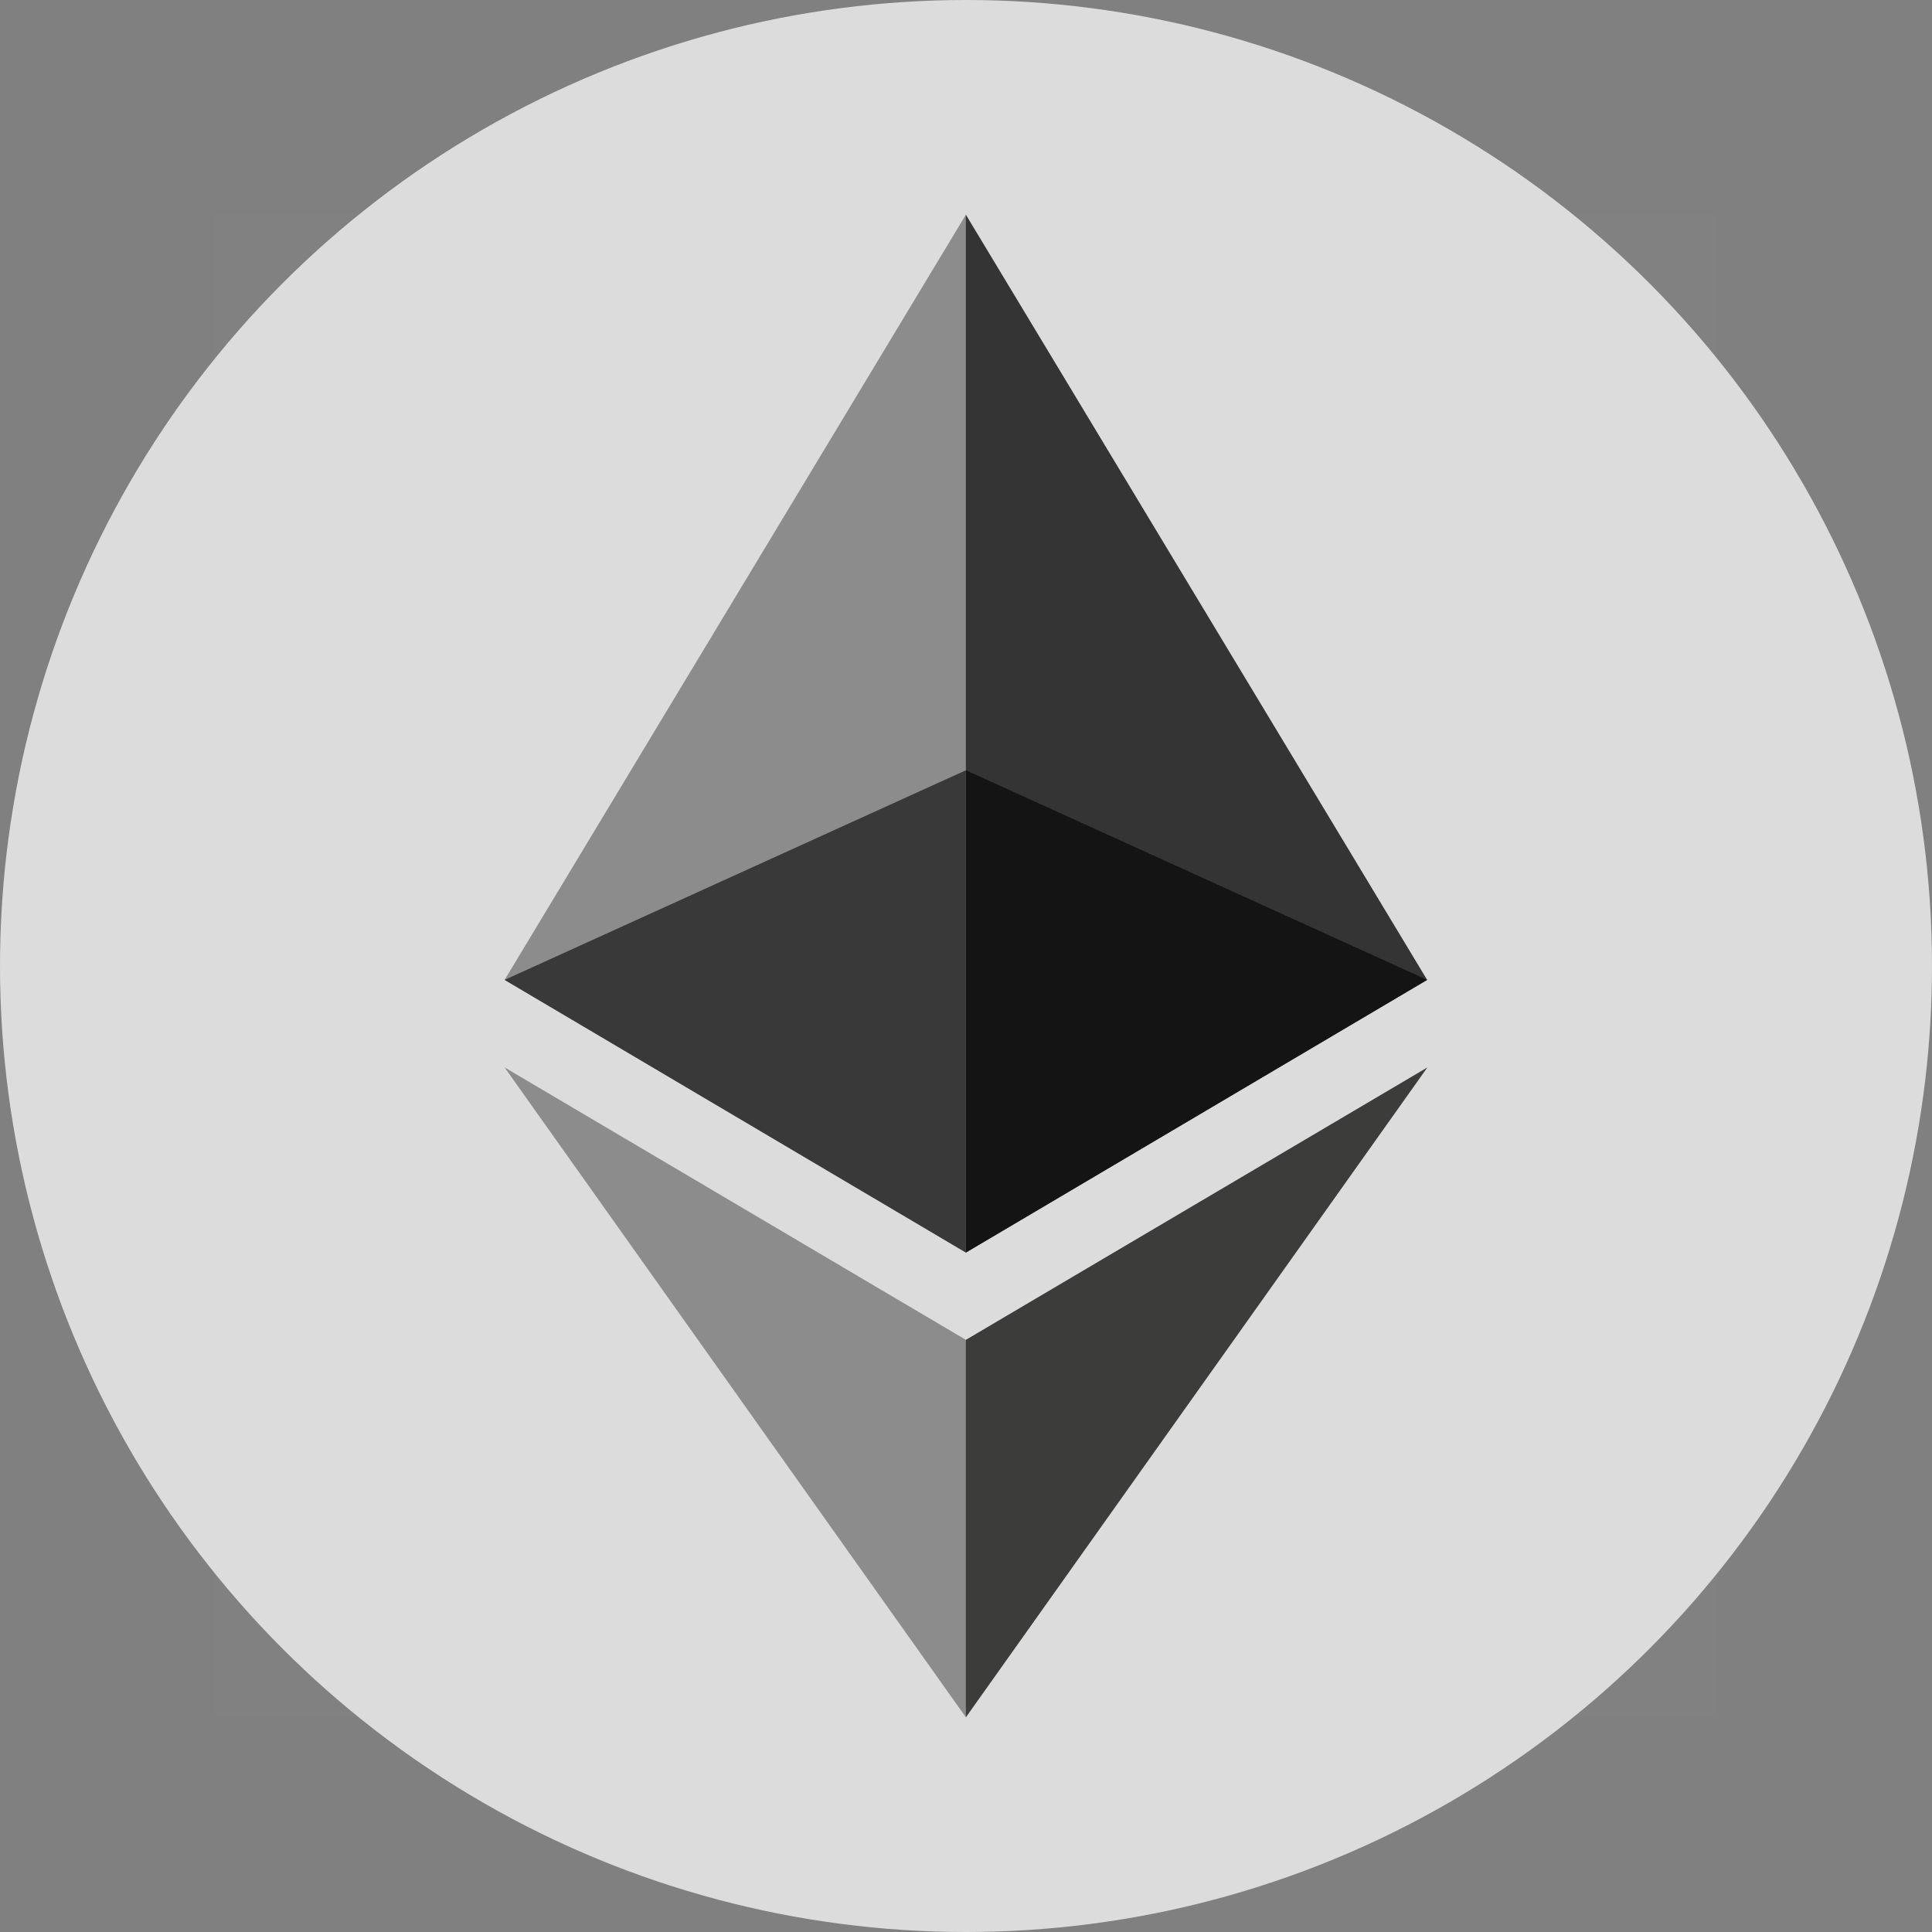
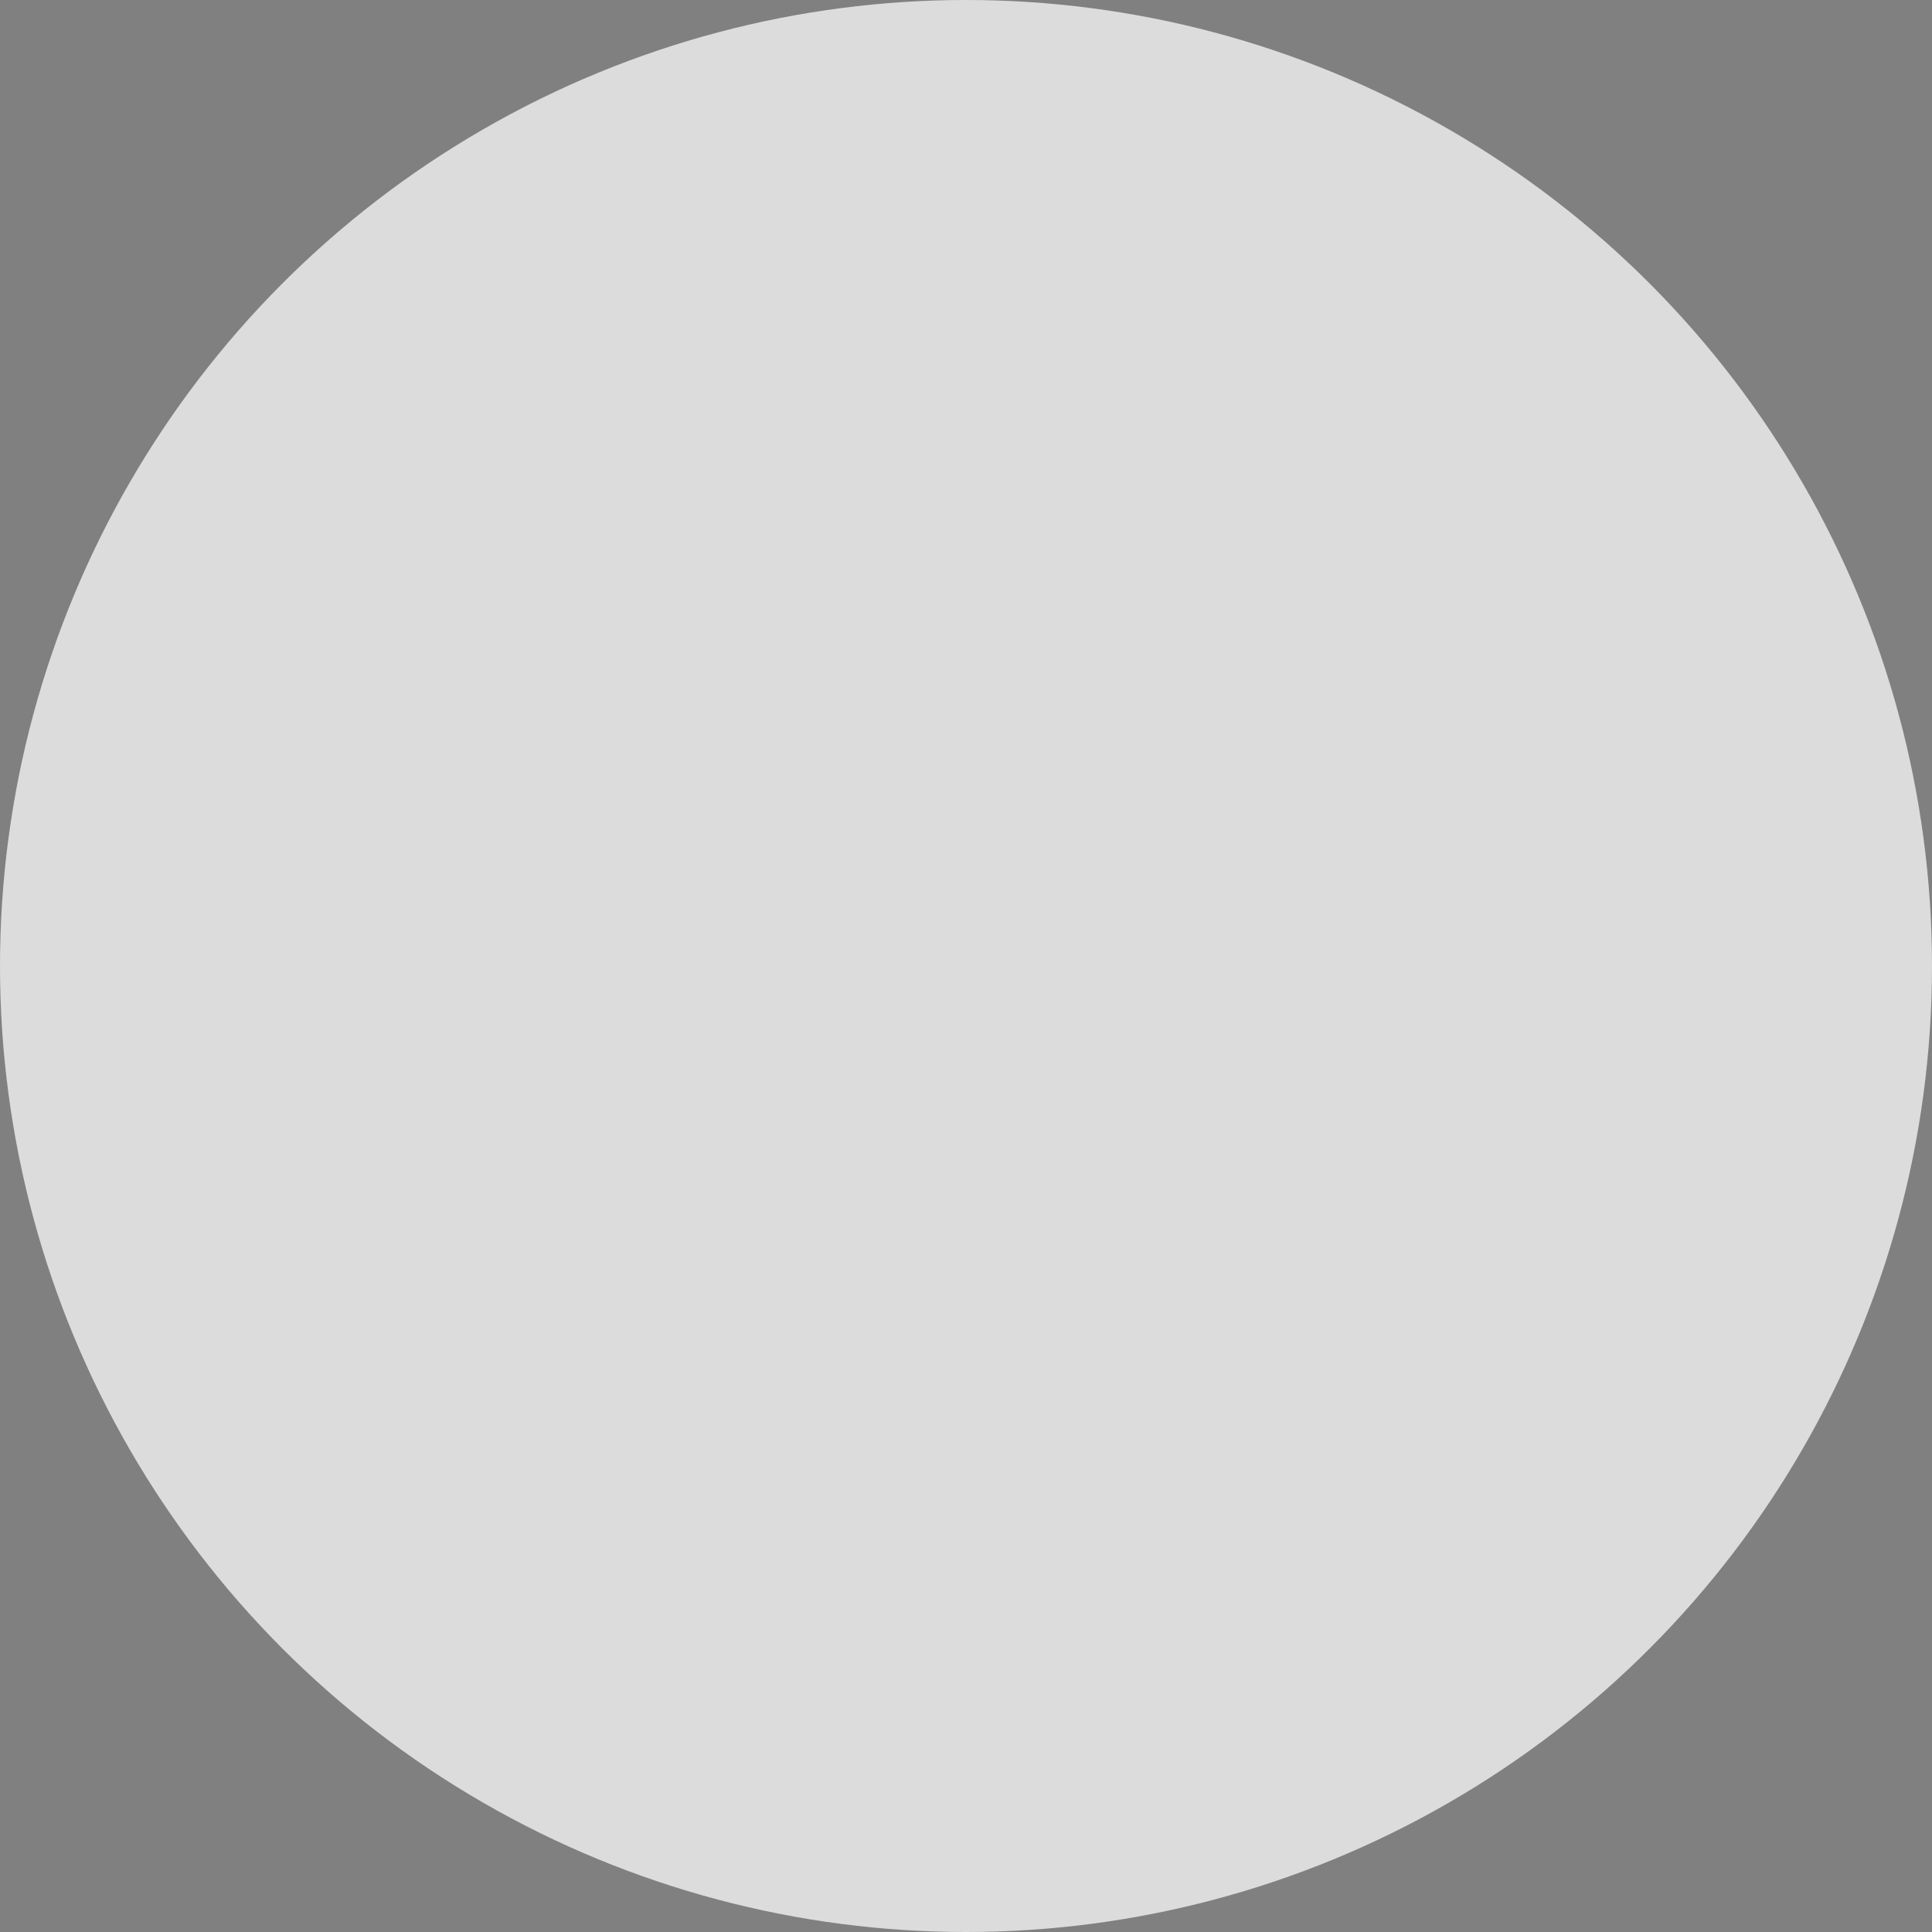
<svg xmlns="http://www.w3.org/2000/svg" width="16" height="16" viewBox="0 0 16 16" fill="none">
  <rect x="0" y="0" width="16" height="16" fill="#808080" stroke="none" />
  <g clip-path="url(#clip0_232_8853)">
    <circle cx="8" cy="8" r="8" fill="#DCDCDC" />
    <g clip-path="url(#clip1_232_8853)">
-       <rect x="1.778" y="1.778" width="12.444" height="12.444" fill="white" fill-opacity="0.01" />
      <mask id="mask0_232_8853" style="mask-type:alpha" maskUnits="userSpaceOnUse" x="1" y="1" width="14" height="14">
        <rect x="1.778" y="1.778" width="12.444" height="12.444" fill="#D9D9D9" />
      </mask>
      <g mask="url(#mask0_232_8853)">
</g>
      <g clip-path="url(#clip2_232_8853)">
-         <path d="M7.999 1.778L7.916 2.061V10.29L7.999 10.373L11.819 8.115L7.999 1.778Z" fill="#343434" />
        <path d="M7.999 1.778L4.179 8.115L7.999 10.373V6.379V1.778Z" fill="#8C8C8C" />
        <path d="M7.999 11.096L7.952 11.153V14.085L7.999 14.222L11.821 8.84L7.999 11.096Z" fill="#3C3C3B" />
        <path d="M7.999 14.222V11.096L4.179 8.84L7.999 14.222Z" fill="#8C8C8C" />
-         <path d="M7.999 10.373L11.819 8.115L7.999 6.379V10.373Z" fill="#141414" />
-         <path d="M4.179 8.115L7.999 10.373V6.379L4.179 8.115Z" fill="#393939" />
      </g>
    </g>
  </g>
  <defs>
    <clipPath id="clip0_232_8853">
      <rect width="16" height="16" fill="white" />
    </clipPath>
    <clipPath id="clip1_232_8853">
      <rect width="12.444" height="12.444" fill="white" transform="translate(1.778 1.778)" />
    </clipPath>
    <clipPath id="clip2_232_8853">
-       <rect width="12.444" height="12.444" fill="white" transform="translate(1.778 1.778)" />
-     </clipPath>
+       </clipPath>
  </defs>
</svg>